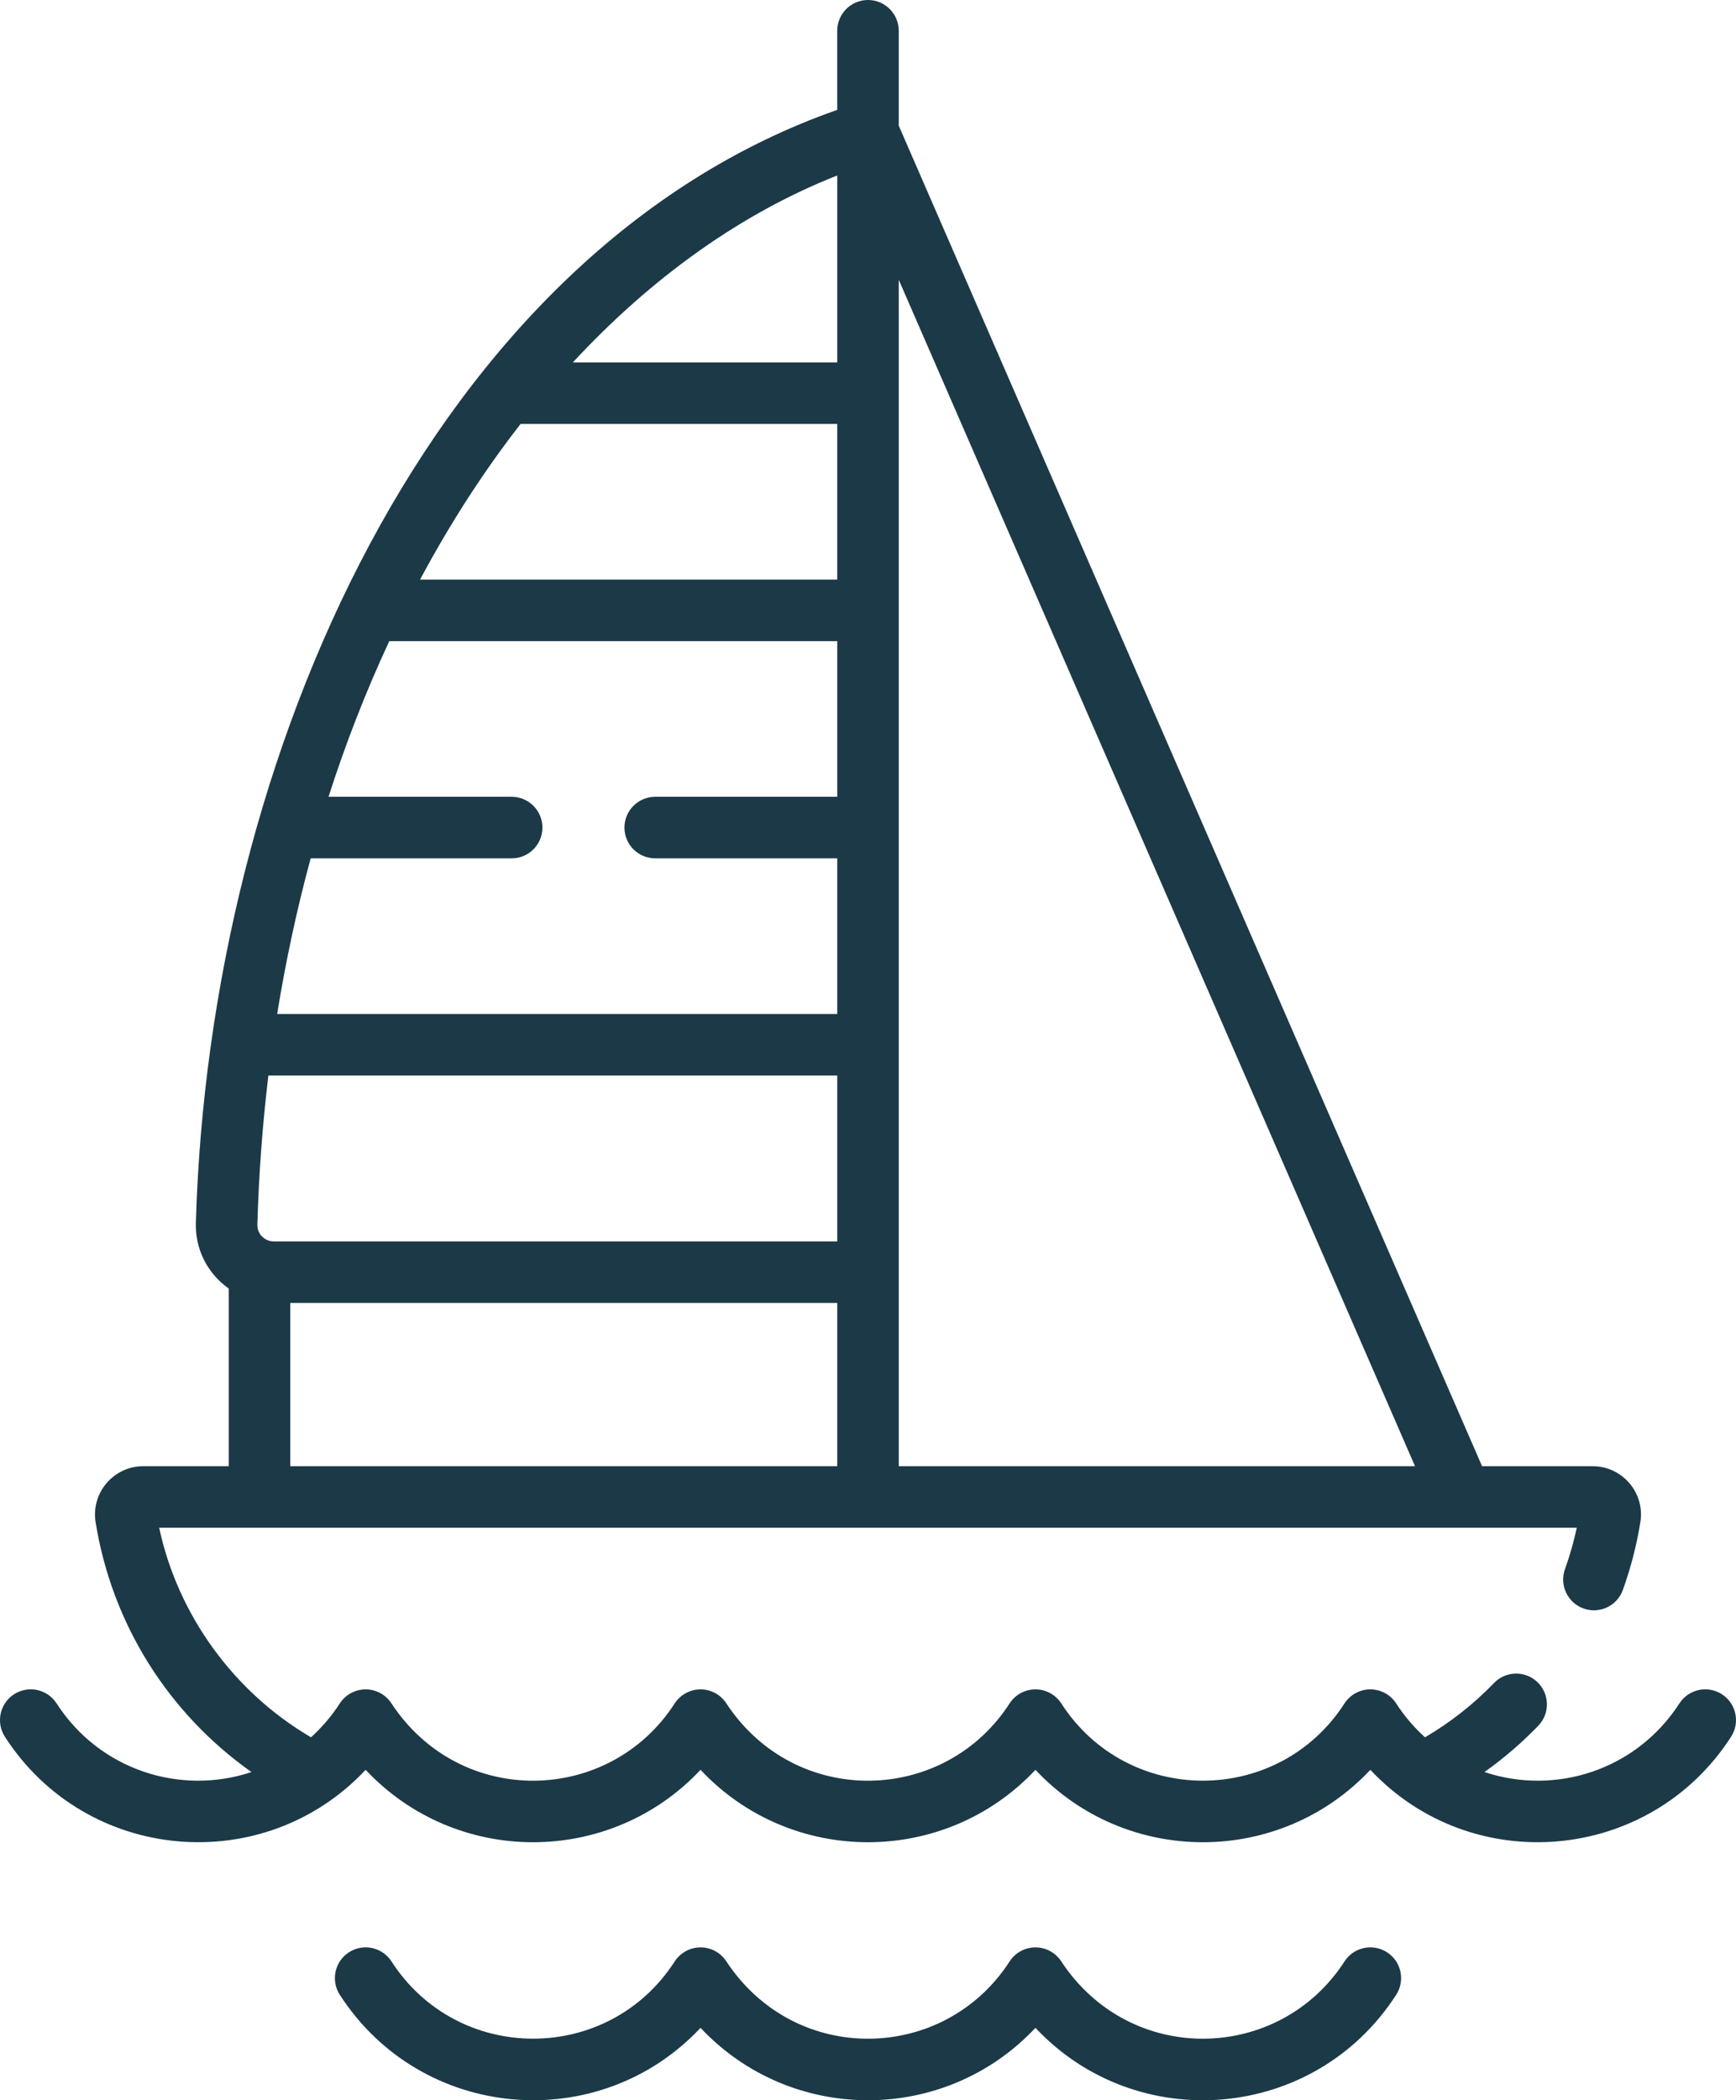
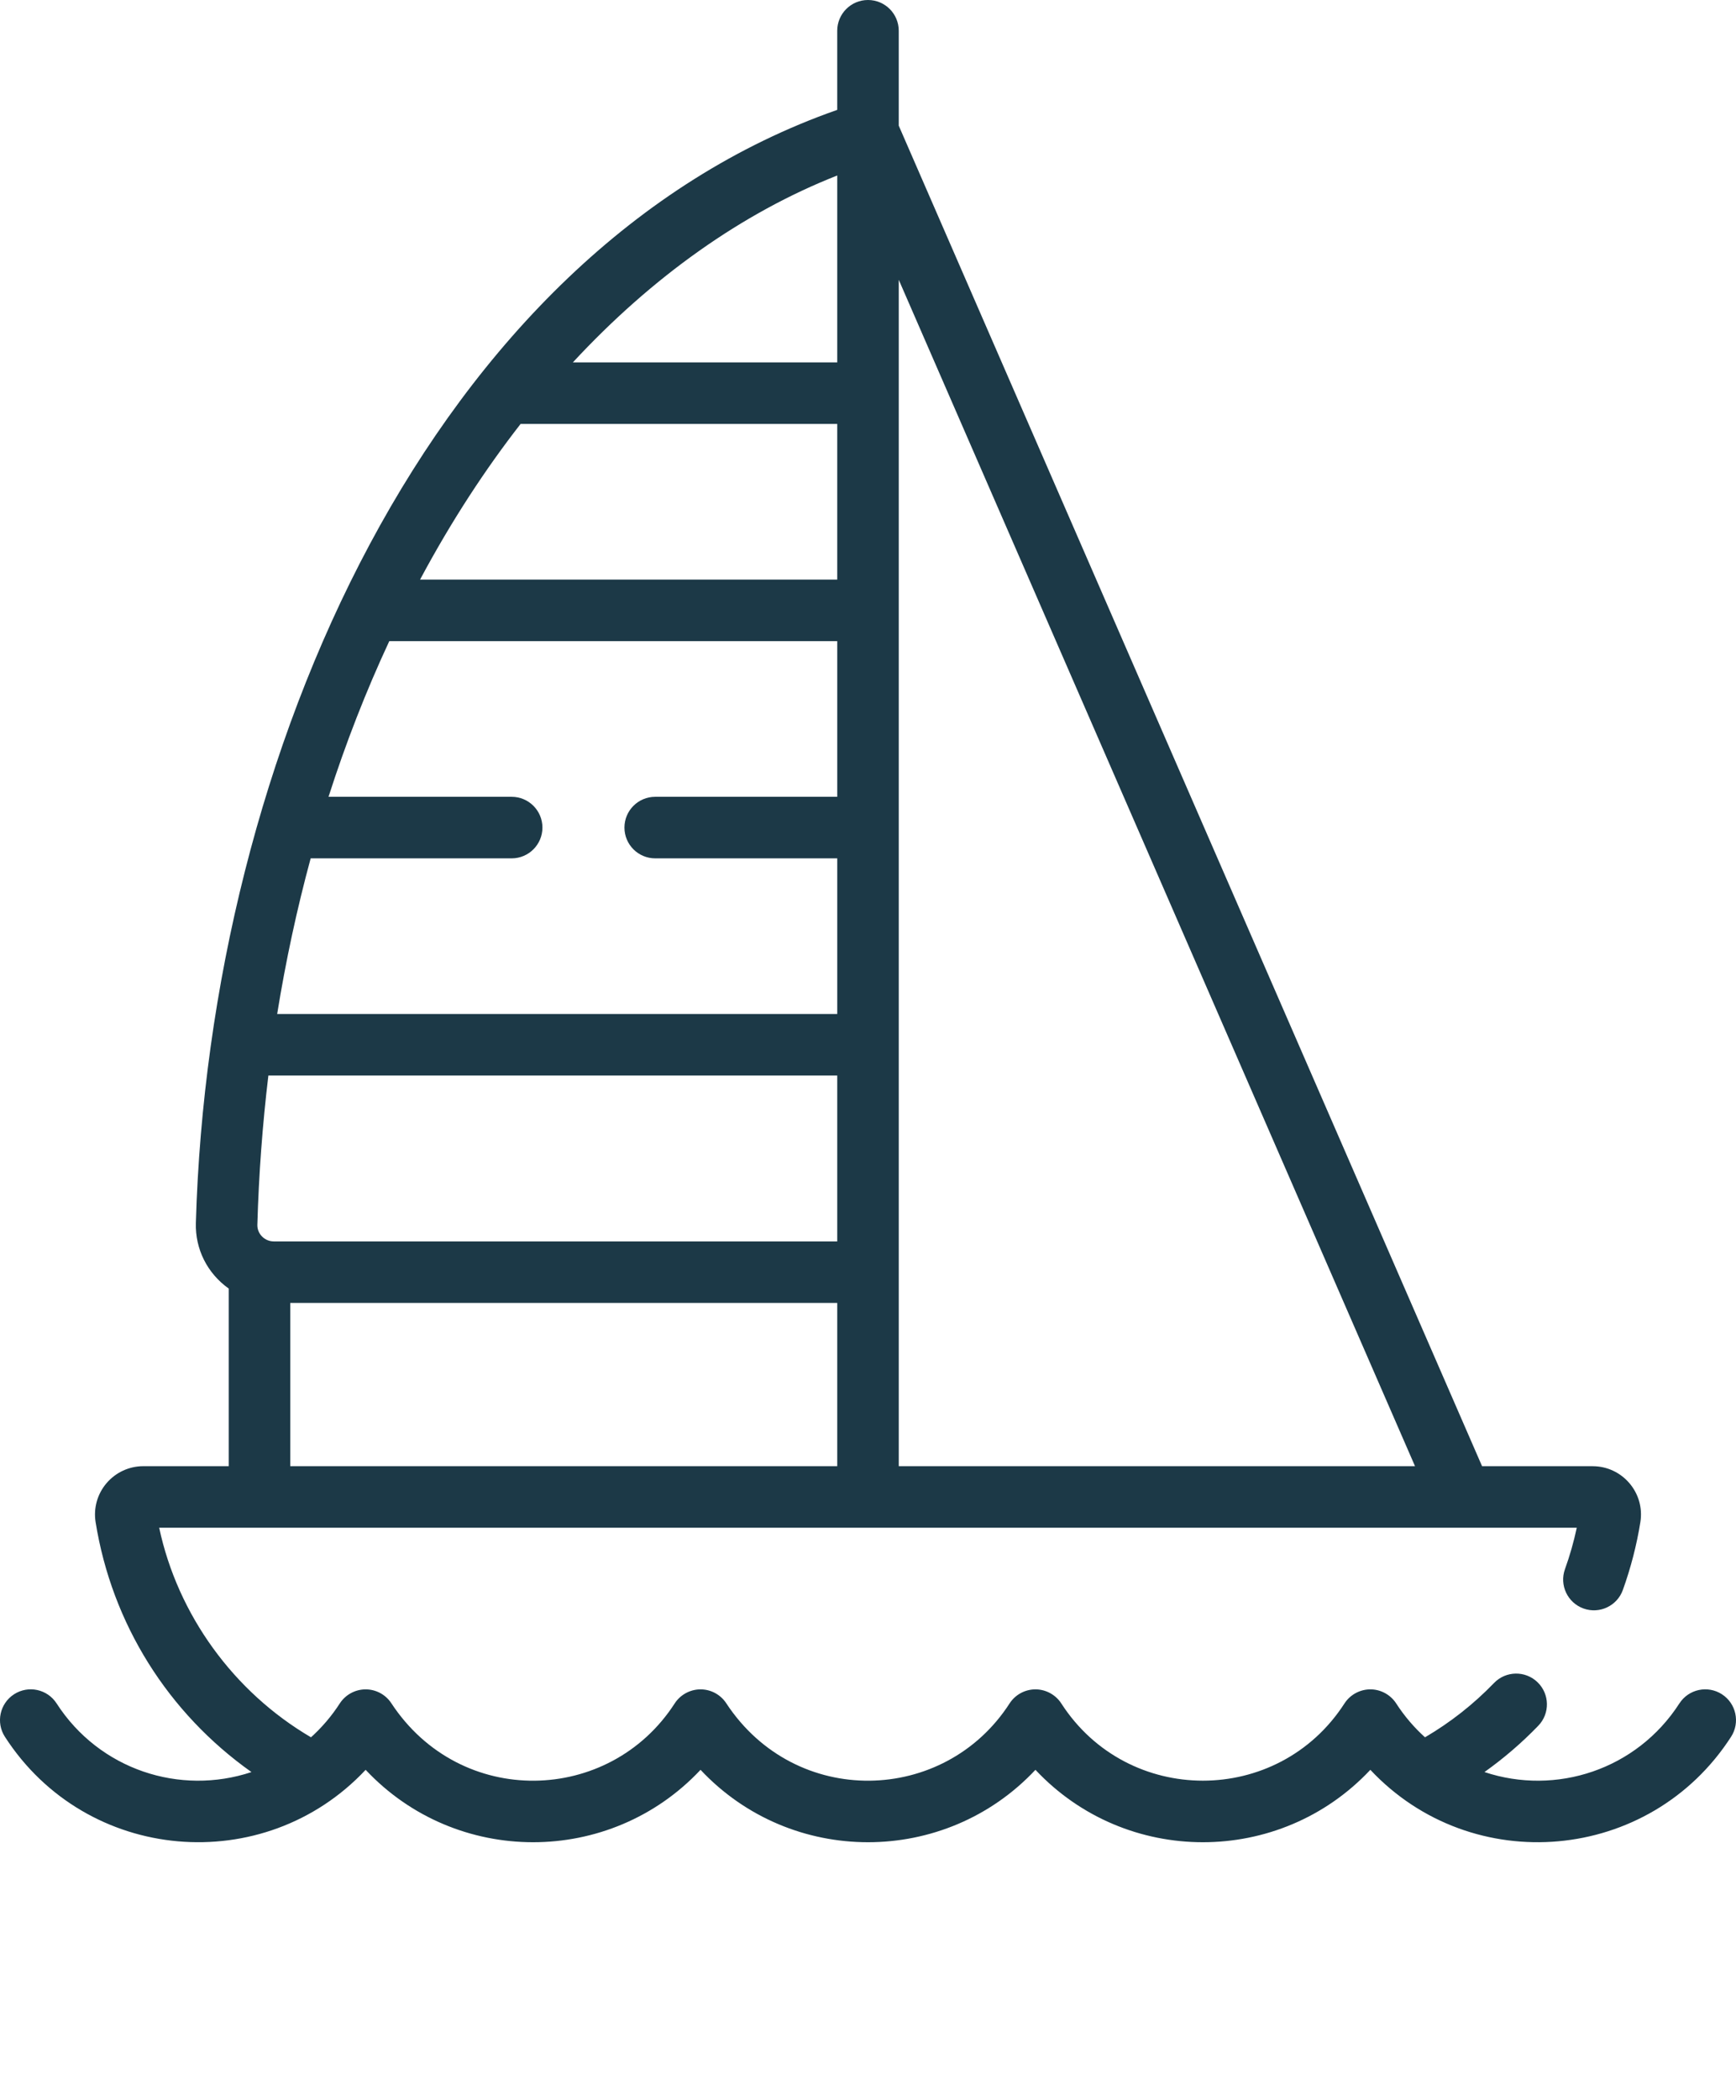
<svg xmlns="http://www.w3.org/2000/svg" version="1.1" id="Capa_1" x="0px" y="0px" width="492.235px" height="595.281px" viewBox="174.827 0 492.235 595.281" enable-background="new 174.827 0 492.235 595.281" xml:space="preserve">
  <g>
    <g>
      <path fill="#1C3947" d="M663.068,480.209c-4.046-2.61-9.445-1.446-12.057,2.599c-12.138,18.812-35.004,26.196-55.271,19.452    c5.46-3.884,10.574-8.272,15.264-13.131c3.344-3.465,3.246-8.987-0.219-12.331c-3.466-3.346-8.987-3.246-12.331,0.219    c-5.819,6.029-12.405,11.198-19.574,15.396c-3.087-2.791-5.845-6.001-8.172-9.604c-1.471-2.273-4.022-3.834-6.896-3.974    c-3.135-0.158-6.109,1.411-7.761,3.974c-18.845,29.21-61.479,29.173-80.302,0c-1.553-2.406-4.309-3.99-7.352-3.986    c-3.036,0.012-5.762,1.589-7.306,3.986c-18.474,28.633-60.728,29.793-80.349-0.063c-1.573-2.393-4.293-3.927-7.305-3.922    c-3.031,0.012-5.762,1.597-7.305,3.986c-18.473,28.633-60.728,29.794-80.349-0.064c-1.607-2.446-4.353-3.927-7.306-3.922    c-3.021,0.013-5.748,1.581-7.306,3.986c-2.321,3.6-5.078,6.807-8.163,9.599c-21.967-12.865-37.795-34.768-43.047-59.398    c27.182,0,383.482,0,401.951,0c-0.843,3.961-1.962,7.894-3.345,11.732c-1.63,4.531,0.721,9.528,5.253,11.159    c4.532,1.628,9.528-0.72,11.158-5.252c2.253-6.26,3.924-12.729,4.967-19.227c1.335-8.321-5.124-15.853-13.533-15.853h-31.352    L429.663,35.616V8.721c0-4.817-3.904-8.722-8.722-8.722c-4.815,0-8.721,3.903-8.721,8.722v22.422    C297.522,71.326,234.148,213.975,230.364,346.635c-0.21,7.405,3.231,14.261,9.319,18.589v50.341h-24.215    c-4.021,0-7.824,1.757-10.435,4.819c-2.604,3.056-3.733,7.078-3.099,11.033c4.621,28.802,20.529,54.097,44.194,70.848    c-20.264,6.733-43.12-0.654-55.253-19.458c-2.611-4.046-8.011-5.211-12.057-2.599c-4.046,2.61-5.21,8.01-2.6,12.056    c23.128,35.845,73.511,40.032,102.286,9.363c25.666,27.354,69.269,27.379,94.959,0c25.665,27.354,69.271,27.379,94.959,0    c25.666,27.354,69.27,27.378,94.959,0c28.834,30.731,79.204,26.409,102.286-9.364    C668.279,488.218,667.116,482.819,663.068,480.209z M429.666,79.307l146.381,336.258H429.666    C429.666,393.577,429.666,89.297,429.666,79.307z M412.223,415.565H257.123V369.3h155.101V415.565z M412.225,49.74v52.974H337.26    C359.728,78.474,385.235,60.363,412.225,49.74z M322.444,120.155h89.779v44.123H293.934    C302.889,147.522,312.553,132.846,322.444,120.155z M262.916,243.284h56.993c4.815,0,8.721-3.903,8.721-8.722    c0-4.816-3.904-8.721-8.721-8.721h-51.933c4.895-15.264,10.65-30.003,17.231-44.123h127.018v44.123h-51.619    c-4.815,0-8.721,3.903-8.721,8.721s3.904,8.722,8.721,8.722h51.619v44.122h-158.81    C255.84,272.405,259.021,257.623,262.916,243.284z M250.923,304.849h161.301v47.009H252.468v-0.001    c-2.614,0-4.743-2.145-4.669-4.724C248.207,332.826,249.26,318.715,250.923,304.849z" />
    </g>
  </g>
  <g>
    <g>
-       <path fill="#1C3947" d="M568.111,553.339c-4.048-2.611-9.445-1.446-12.056,2.599c-18.469,28.623-60.724,29.8-80.35-0.065    c-1.608-2.447-4.351-3.923-7.297-3.921c-2.969,0.007-5.722,1.526-7.312,3.986c-18.487,28.652-60.739,29.777-80.351-0.065    c-1.575-2.397-4.292-3.923-7.293-3.921c-3.033,0.007-5.77,1.594-7.316,3.986c-18.844,29.207-61.481,29.171-80.303,0    c-2.611-4.047-8.012-5.21-12.057-2.599c-4.046,2.61-5.21,8.01-2.6,12.056c23.123,35.836,73.502,40.038,102.286,9.363    c25.663,27.352,69.269,27.378,94.959,0c28.72,30.609,79.103,26.566,102.285-9.363    C573.322,561.347,572.157,555.949,568.111,553.339z" />
-     </g>
+       </g>
  </g>
</svg>